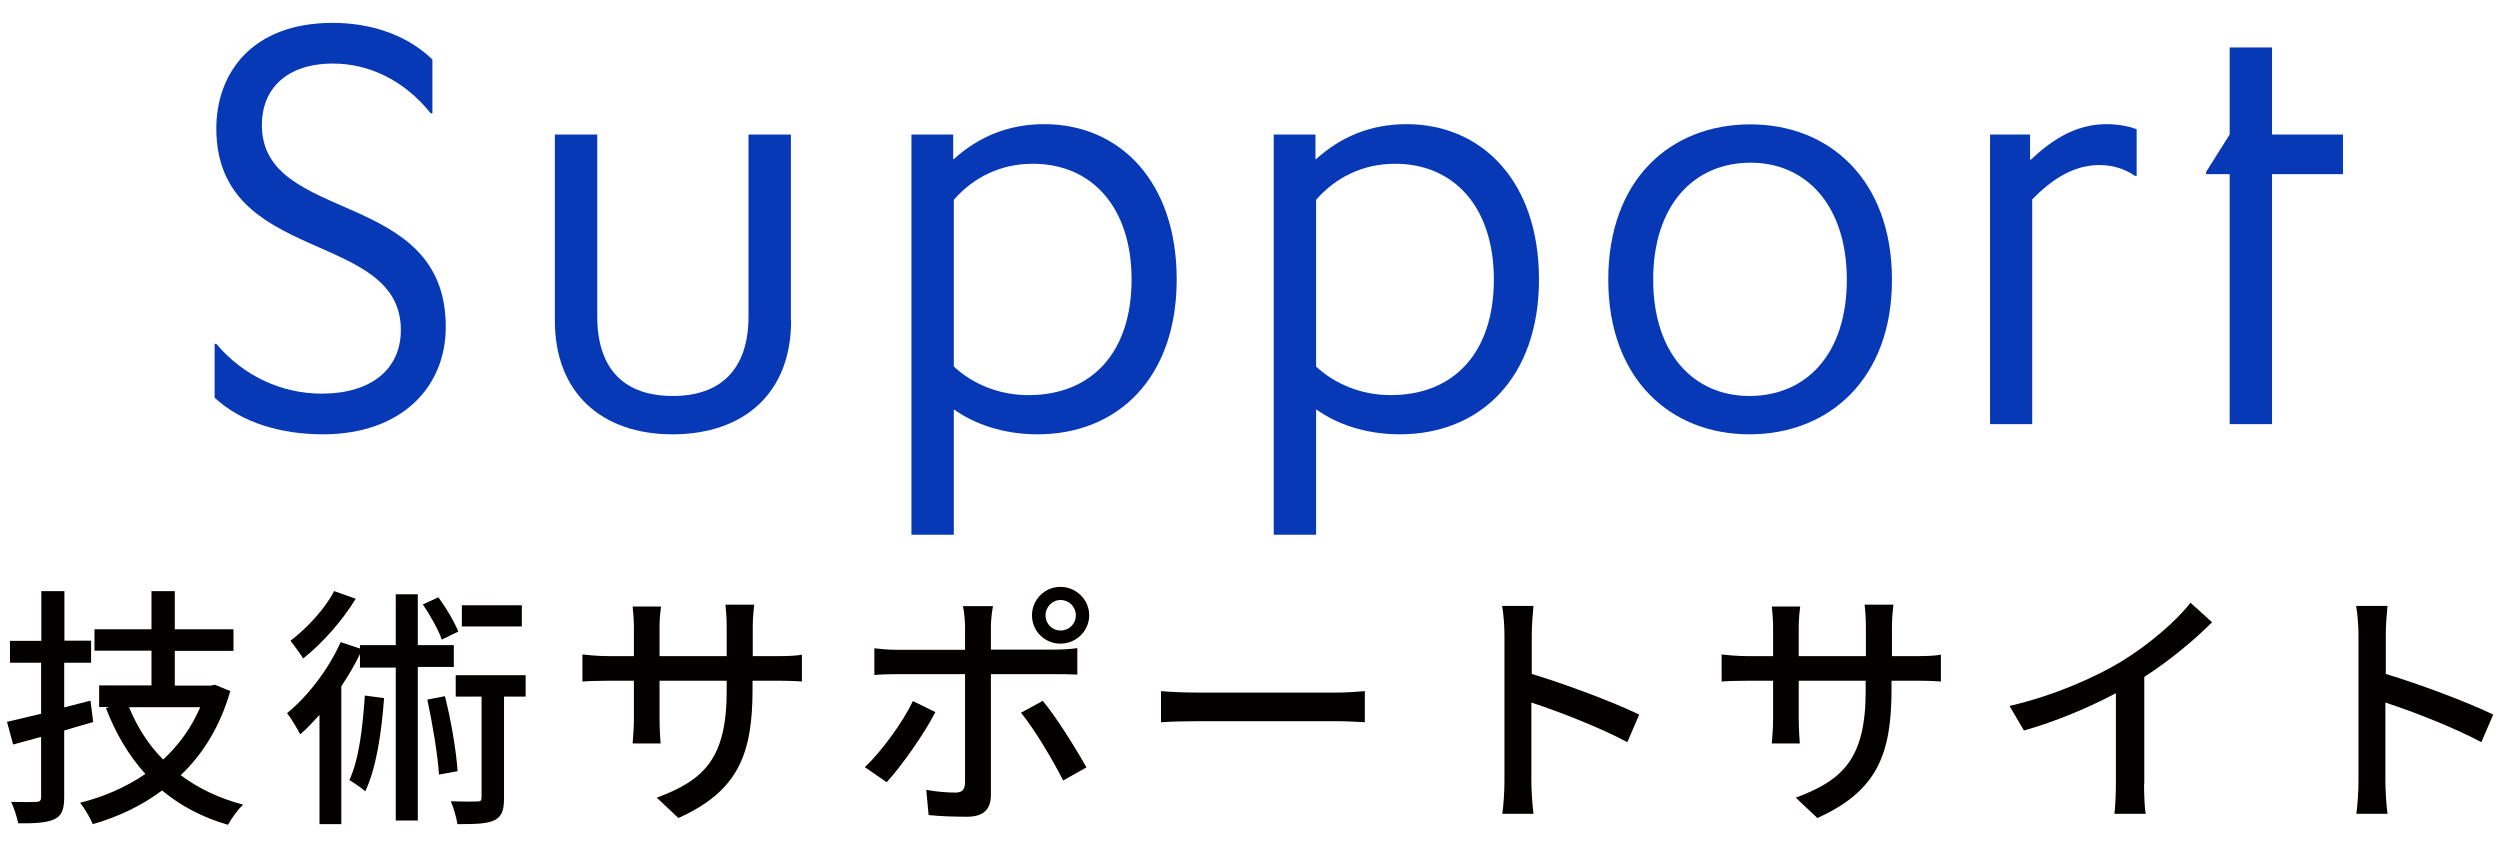
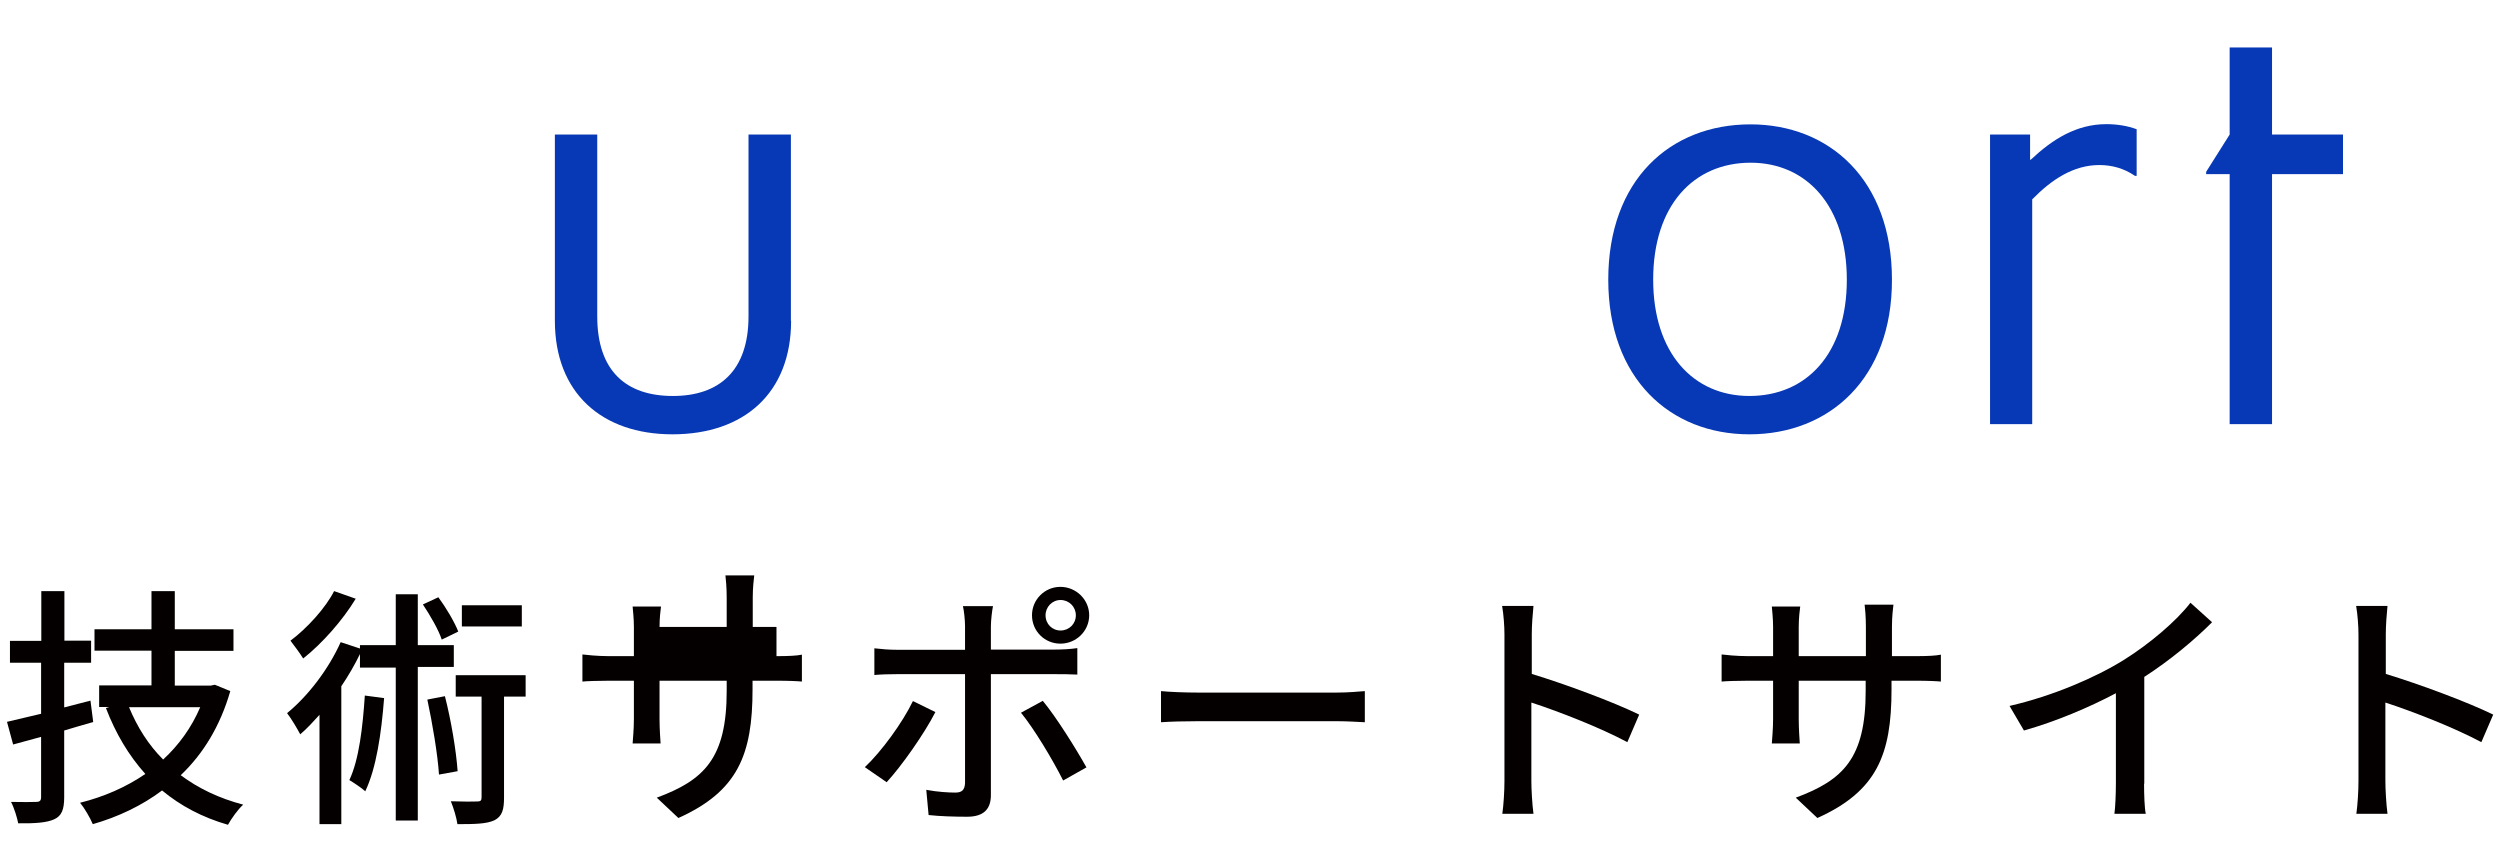
<svg xmlns="http://www.w3.org/2000/svg" version="1.1" id="レイヤー_1" x="0px" y="0px" width="118px" height="40px" viewBox="0 0 118 40" style="enable-background:new 0 0 118 40;" xml:space="preserve">
  <style type="text/css">
	.st0{fill:#0738B5;}
	.st1{fill:#040000;}
</style>
  <g>
    <g>
      <g>
-         <path class="st0" d="M15.24,20.5c-1.95,0-3.84-0.54-5.11-1.73v-2.54h0.08c1.3,1.54,3.11,2.35,4.98,2.35c2.33,0,3.73-1.16,3.73-3     c0-4.76-8.71-3.06-8.71-9.52c0-2.54,1.62-4.98,5.49-4.98c1.76,0,3.49,0.54,4.71,1.73v2.54h-0.08C19.08,3.78,17.4,3,15.72,3     c-2.22,0-3.36,1.22-3.36,2.9c0,4.71,8.68,2.95,8.68,9.52C21.05,18.25,18.97,20.5,15.24,20.5z" />
        <path class="st0" d="M37.34,15.14c0,3.41-2.22,5.36-5.6,5.36c-3.33,0-5.55-1.95-5.55-5.36V6.35h2v8.58     c0,2.57,1.35,3.76,3.57,3.76c2.19,0,3.57-1.19,3.57-3.76V6.35h2V15.14z" />
-         <path class="st0" d="M48.97,20.5c-1.62,0-2.98-0.49-3.92-1.16h-0.03v5.9h-2V6.35h1.97v1.16h0.03c1.14-1.03,2.54-1.65,4.27-1.65     c3.54,0,6.25,2.68,6.25,7.33S52.76,20.5,48.97,20.5z M48.75,7.73c-1.54,0-2.81,0.65-3.73,1.7v7.87c0.87,0.81,2.11,1.35,3.52,1.35     c2.98,0,4.87-2,4.87-5.46C53.41,9.79,51.54,7.73,48.75,7.73z" />
-         <path class="st0" d="M66.07,20.5c-1.62,0-2.98-0.49-3.92-1.16h-0.03v5.9h-2V6.35h1.97v1.16h0.03c1.14-1.03,2.54-1.65,4.27-1.65     c3.54,0,6.25,2.68,6.25,7.33S69.86,20.5,66.07,20.5z M65.85,7.73c-1.54,0-2.81,0.65-3.73,1.7v7.87c0.87,0.81,2.11,1.35,3.52,1.35     c2.98,0,4.87-2,4.87-5.46C70.51,9.79,68.64,7.73,65.85,7.73z" />
        <path class="st0" d="M82.57,20.5c-3.73,0-6.66-2.62-6.66-7.3c0-4.71,2.92-7.33,6.71-7.33c3.73,0,6.68,2.62,6.68,7.33     C89.31,17.85,86.36,20.5,82.57,20.5z M82.63,7.68c-2.68,0-4.6,2-4.6,5.52c0,3.46,1.89,5.49,4.54,5.49c2.68,0,4.6-1.97,4.6-5.49     C87.17,9.73,85.28,7.68,82.63,7.68z" />
        <path class="st0" d="M93.93,20.01V6.35h1.89v1.19h0.03c1.03-0.97,2.16-1.68,3.57-1.68c0.51,0,1,0.08,1.43,0.24V8.3h-0.08     c-0.51-0.35-1.08-0.51-1.68-0.51c-1.22,0-2.25,0.68-3.17,1.62v10.61H93.93z" />
        <path class="st0" d="M105.24,20.01V8.22h-1.11V8.11l1.11-1.76V2.24h2v4.11h3.35v1.87h-3.35v11.8H105.24z" />
      </g>
    </g>
    <g>
      <g>
        <path class="st1" d="M4.4,34.08c-0.46,0.13-0.91,0.26-1.37,0.4v3.15c0,0.58-0.12,0.88-0.47,1.04s-0.89,0.2-1.7,0.19     c-0.05-0.26-0.19-0.73-0.34-1.01c0.53,0.01,1.03,0.01,1.18,0c0.18,0,0.24-0.06,0.24-0.23v-2.84c-0.47,0.13-0.9,0.25-1.32,0.36     l-0.29-1.07c0.46-0.11,1.01-0.24,1.61-0.38v-2.41H0.47v-1.03h1.48V27.9h1.09v2.34h1.26v1.04H3.03v2.11l1.24-0.32L4.4,34.08z      M10.87,32.62c-0.48,1.66-1.28,2.96-2.34,3.97c0.83,0.62,1.81,1.09,2.95,1.39c-0.25,0.22-0.56,0.66-0.72,0.95     c-1.21-0.35-2.23-0.89-3.11-1.62c-0.96,0.72-2.08,1.25-3.27,1.59c-0.12-0.29-0.4-0.77-0.6-1.01c1.12-0.28,2.16-0.73,3.08-1.36     c-0.79-0.88-1.4-1.91-1.86-3.11l0.16-0.05H4.68v-1.02h2.47v-1.64H4.46V29.7h2.69v-1.8h1.1v1.8h2.77v1.02H8.25v1.64h1.7l0.19-0.04     L10.87,32.62z M6.09,33.38C6.48,34.32,7,35.15,7.7,35.85c0.74-0.68,1.34-1.51,1.75-2.47H6.09z" />
        <path class="st1" d="M19.72,31.51v7.22h-1.04v-7.22h-1.69v-0.64c-0.25,0.52-0.55,1.03-0.88,1.52v6.51h-1.03v-5.16     c-0.3,0.33-0.6,0.66-0.91,0.92c-0.11-0.22-0.43-0.76-0.62-1c0.98-0.8,1.95-2.06,2.53-3.35l0.91,0.3v-0.16h1.69v-2.4h1.04v2.4h1.7     v1.03H19.72z M16.79,28.26c-0.61,1.01-1.58,2.11-2.48,2.82c-0.14-0.23-0.43-0.62-0.6-0.84c0.79-0.59,1.66-1.55,2.06-2.34     L16.79,28.26z M18.13,32.95c-0.13,1.68-0.37,3.31-0.89,4.4c-0.14-0.14-0.55-0.41-0.75-0.53c0.46-0.98,0.63-2.5,0.73-3.99     L18.13,32.95z M20.85,30.19c-0.14-0.44-0.54-1.14-0.89-1.66l0.73-0.34c0.37,0.5,0.77,1.18,0.94,1.62L20.85,30.19z M21,32.86     c0.29,1.13,0.53,2.55,0.6,3.54l-0.88,0.16c-0.06-0.95-0.31-2.42-0.55-3.54L21,32.86z M24.81,32.88h-1.02v4.77     c0,0.55-0.08,0.88-0.46,1.07c-0.37,0.17-0.92,0.18-1.74,0.18c-0.04-0.3-0.18-0.76-0.31-1.08c0.56,0.02,1.08,0.02,1.25,0.01     c0.16,0,0.2-0.05,0.2-0.2v-4.75h-1.22v-1.01h3.3V32.88z M24.63,29.57H21.8v-1h2.83V29.57z" />
-         <path class="st1" d="M36.65,30.97c0.58,0,0.96-0.02,1.2-0.07v1.27c-0.19-0.02-0.62-0.04-1.19-0.04h-1.14v0.41     c0,3.09-0.7,4.81-3.5,6.07L31,37.65c2.24-0.83,3.3-1.86,3.3-5.04v-0.48h-3.17v1.8c0,0.49,0.04,1,0.05,1.16h-1.32     c0.01-0.17,0.06-0.67,0.06-1.16v-1.8h-1.18c-0.56,0-1.06,0.02-1.25,0.04v-1.28c0.16,0.02,0.7,0.08,1.25,0.08h1.18v-1.38     c0-0.42-0.05-0.8-0.06-0.96h1.34c-0.02,0.16-0.07,0.52-0.07,0.96v1.38h3.17v-1.39c0-0.48-0.04-0.88-0.06-1.04h1.36     c-0.02,0.18-0.07,0.56-0.07,1.04v1.39H36.65z" />
+         <path class="st1" d="M36.65,30.97c0.58,0,0.96-0.02,1.2-0.07v1.27c-0.19-0.02-0.62-0.04-1.19-0.04h-1.14v0.41     c0,3.09-0.7,4.81-3.5,6.07L31,37.65c2.24-0.83,3.3-1.86,3.3-5.04v-0.48h-3.17v1.8c0,0.49,0.04,1,0.05,1.16h-1.32     c0.01-0.17,0.06-0.67,0.06-1.16v-1.8h-1.18c-0.56,0-1.06,0.02-1.25,0.04v-1.28c0.16,0.02,0.7,0.08,1.25,0.08h1.18v-1.38     c0-0.42-0.05-0.8-0.06-0.96h1.34c-0.02,0.16-0.07,0.52-0.07,0.96h3.17v-1.39c0-0.48-0.04-0.88-0.06-1.04h1.36     c-0.02,0.18-0.07,0.56-0.07,1.04v1.39H36.65z" />
        <path class="st1" d="M44.15,33.61c-0.53,1.04-1.63,2.59-2.3,3.31l-1.03-0.71c0.79-0.74,1.79-2.12,2.27-3.12L44.15,33.61z      M46.77,31.82v5.71c0,0.65-0.33,1.02-1.12,1.02c-0.58,0-1.28-0.02-1.82-0.08l-0.11-1.19c0.52,0.1,1.06,0.13,1.37,0.13     s0.44-0.12,0.46-0.44v-5.15h-3.2c-0.37,0-0.76,0.01-1.08,0.04V30.6c0.34,0.04,0.7,0.07,1.07,0.07h3.21v-1.12     c0-0.28-0.05-0.74-0.1-0.94h1.42c-0.04,0.17-0.1,0.67-0.1,0.95v1.1h3.01c0.31,0,0.76-0.02,1.07-0.07v1.25     c-0.35-0.02-0.76-0.02-1.06-0.02H46.77z M49.22,33.08c0.64,0.77,1.58,2.28,2.06,3.14l-1.1,0.62c-0.49-0.98-1.38-2.46-1.99-3.2     L49.22,33.08z M48.71,29.04c0-0.74,0.6-1.34,1.34-1.34c0.74,0,1.36,0.6,1.36,1.34s-0.61,1.34-1.36,1.34     C49.31,30.38,48.71,29.79,48.71,29.04z M49.35,29.04c0,0.41,0.31,0.72,0.71,0.72c0.4,0,0.72-0.31,0.72-0.72     c0-0.4-0.32-0.72-0.72-0.72C49.66,28.32,49.35,28.65,49.35,29.04z" />
        <path class="st1" d="M54.8,32.62c0.38,0.04,1.13,0.07,1.77,0.07h6.51c0.59,0,1.06-0.05,1.34-0.07v1.47     c-0.26-0.01-0.8-0.05-1.33-0.05h-6.52c-0.67,0-1.38,0.02-1.77,0.05V32.62z" />
        <path class="st1" d="M76.81,35.03c-1.27-0.68-3.21-1.44-4.53-1.87v3.71c0,0.37,0.04,1.1,0.1,1.54h-1.47     c0.06-0.42,0.1-1.07,0.1-1.54v-6.93c0-0.38-0.04-0.94-0.11-1.34h1.48c-0.04,0.4-0.08,0.92-0.08,1.34v1.87     c1.58,0.48,3.87,1.33,5.07,1.92L76.81,35.03z" />
        <path class="st1" d="M90.41,30.97c0.58,0,0.96-0.02,1.2-0.07v1.27c-0.19-0.02-0.62-0.04-1.19-0.04h-1.14v0.41     c0,3.09-0.7,4.81-3.5,6.07l-1.02-0.96c2.24-0.83,3.3-1.86,3.3-5.04v-0.48H84.9v1.8c0,0.49,0.04,1,0.05,1.16h-1.32     c0.01-0.17,0.06-0.67,0.06-1.16v-1.8h-1.18c-0.56,0-1.06,0.02-1.25,0.04v-1.28c0.16,0.02,0.7,0.08,1.25,0.08h1.18v-1.38     c0-0.42-0.05-0.8-0.06-0.96h1.34c-0.02,0.16-0.07,0.52-0.07,0.96v1.38h3.17v-1.39c0-0.48-0.04-0.88-0.06-1.04h1.36     c-0.02,0.18-0.07,0.56-0.07,1.04v1.39H90.41z" />
        <path class="st1" d="M101.2,36.99c0,0.49,0.02,1.15,0.08,1.42H99.8c0.04-0.26,0.07-0.92,0.07-1.42v-4.27     c-1.26,0.67-2.85,1.34-4.34,1.76l-0.68-1.16c2.05-0.47,4.08-1.35,5.41-2.18c1.21-0.76,2.46-1.82,3.13-2.69l1.02,0.92     c-0.86,0.86-1.99,1.8-3.2,2.58V36.99z" />
        <path class="st1" d="M117.12,35.03c-1.27-0.68-3.21-1.44-4.53-1.87v3.71c0,0.37,0.04,1.1,0.1,1.54h-1.47     c0.06-0.42,0.1-1.07,0.1-1.54v-6.93c0-0.38-0.04-0.94-0.11-1.34h1.48c-0.04,0.4-0.08,0.92-0.08,1.34v1.87     c1.58,0.48,3.87,1.33,5.07,1.92L117.12,35.03z" />
      </g>
    </g>
  </g>
</svg>